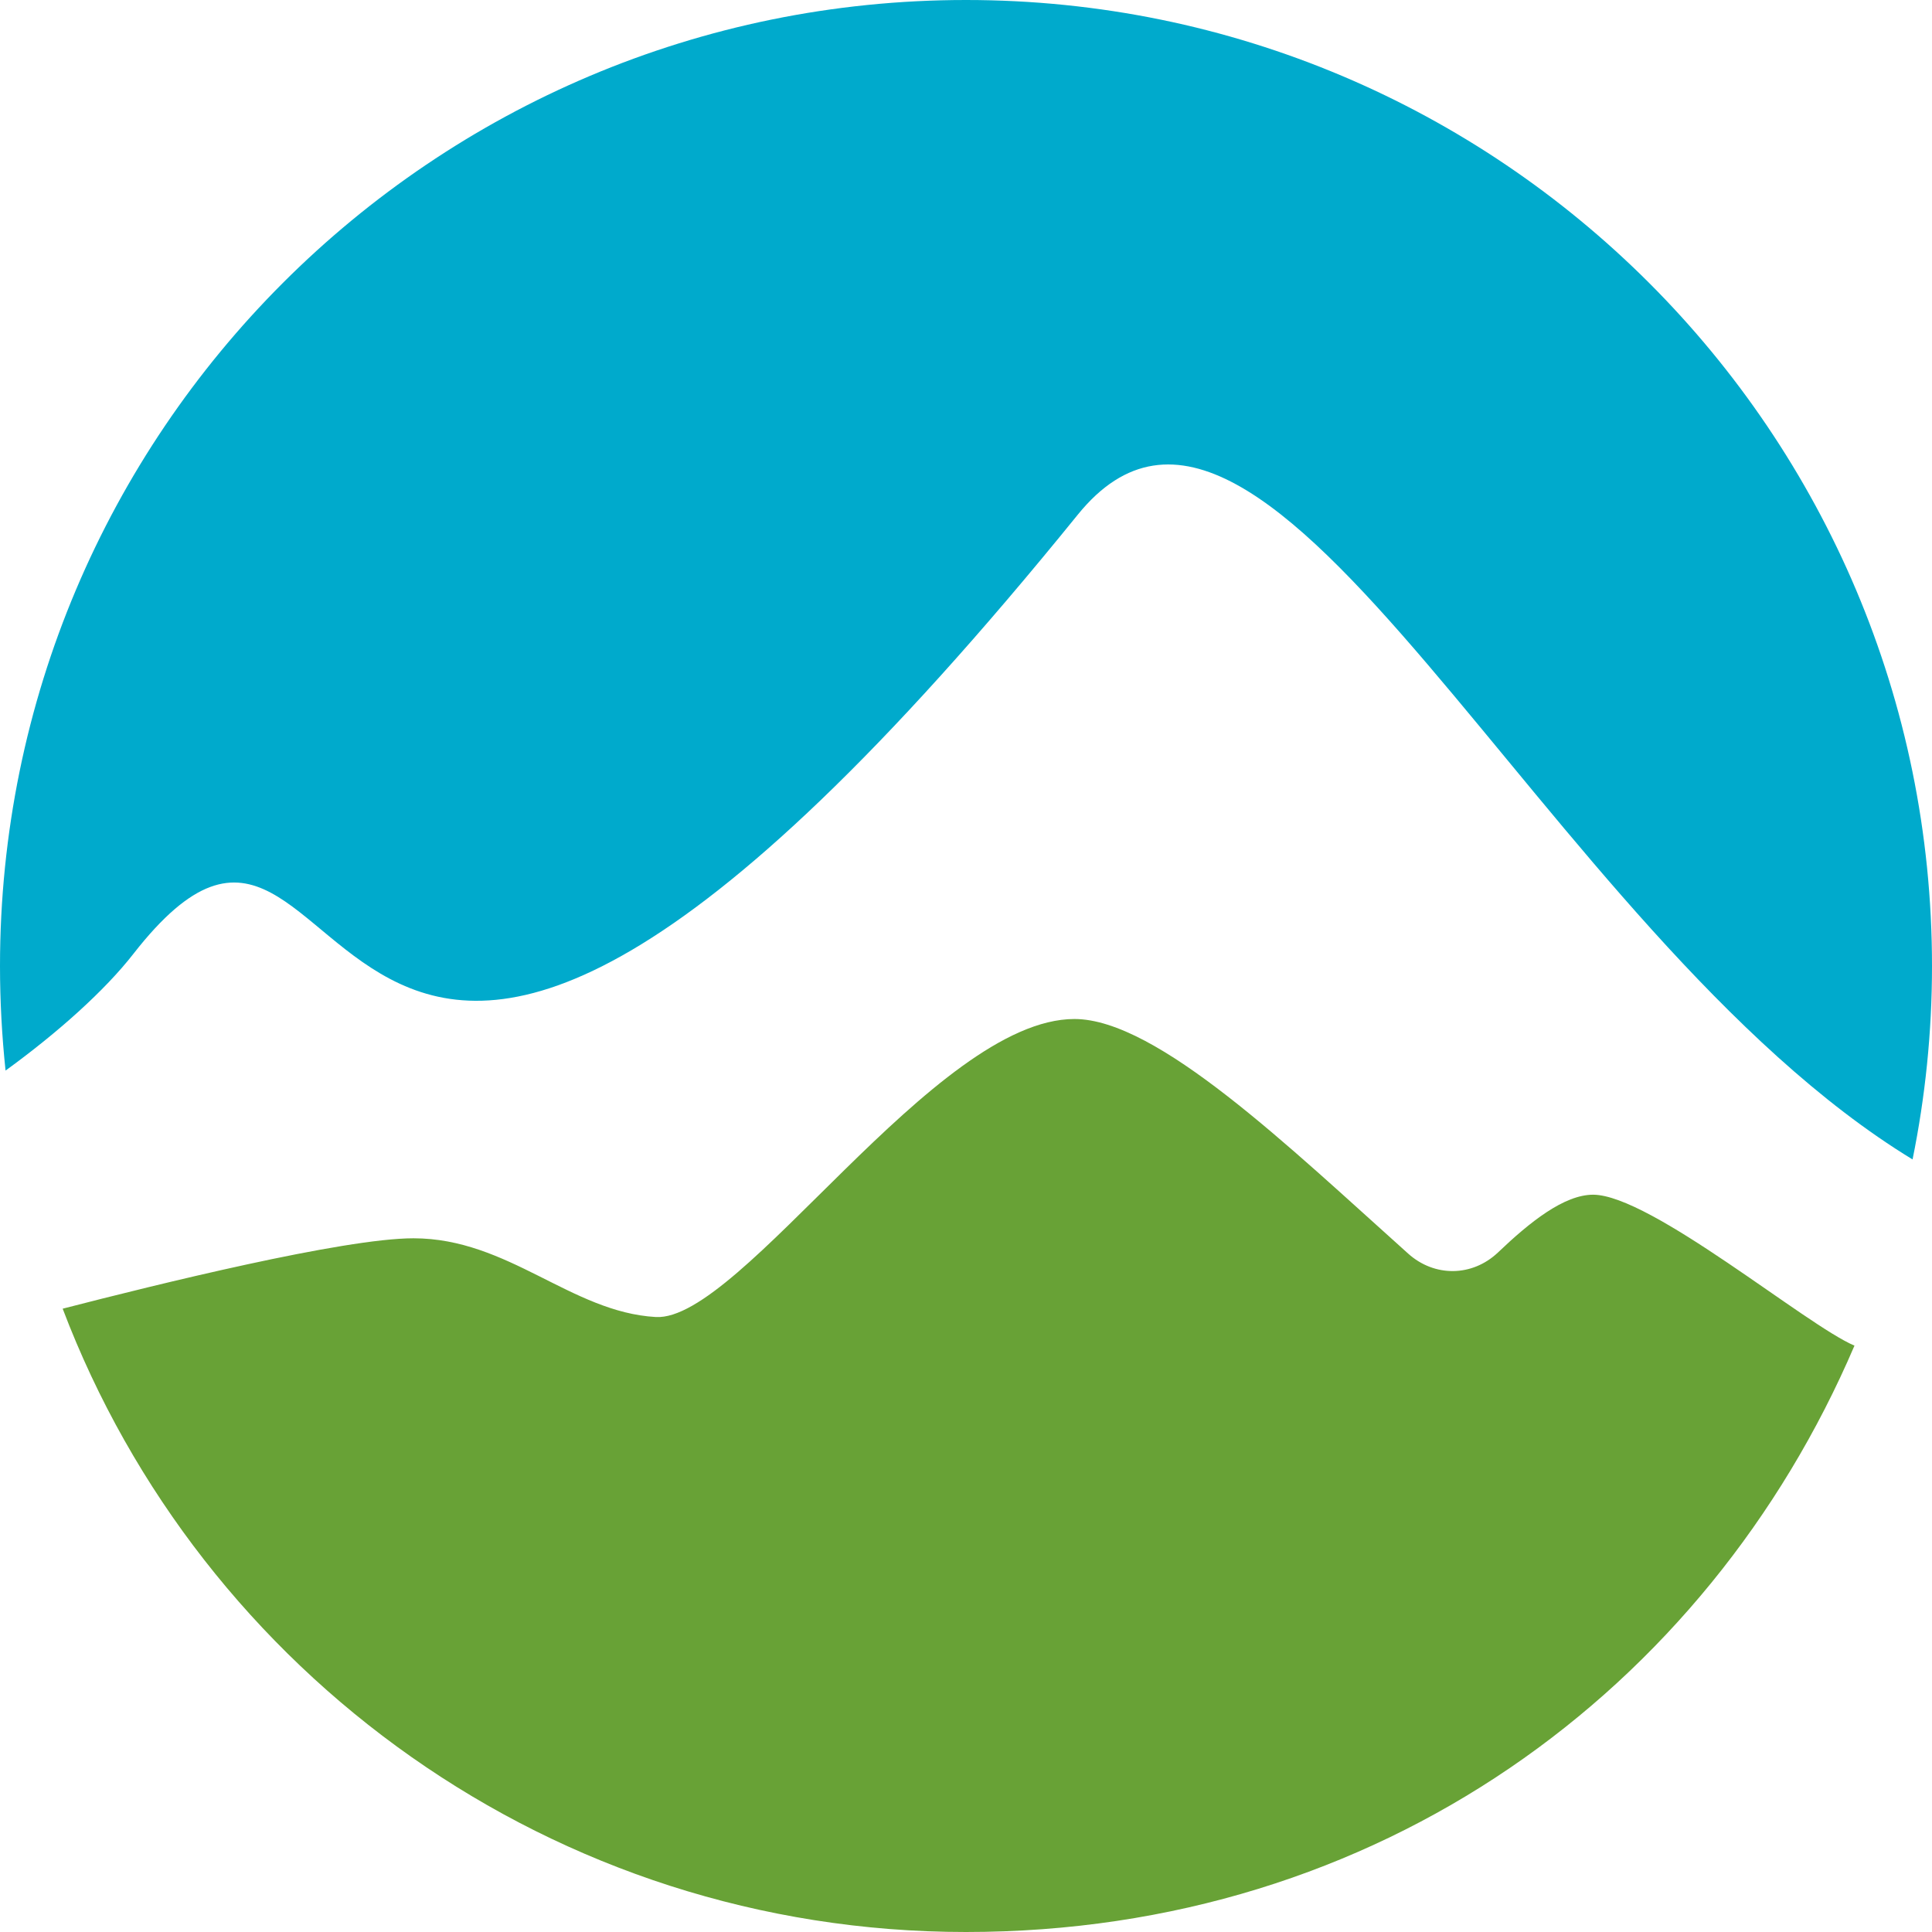
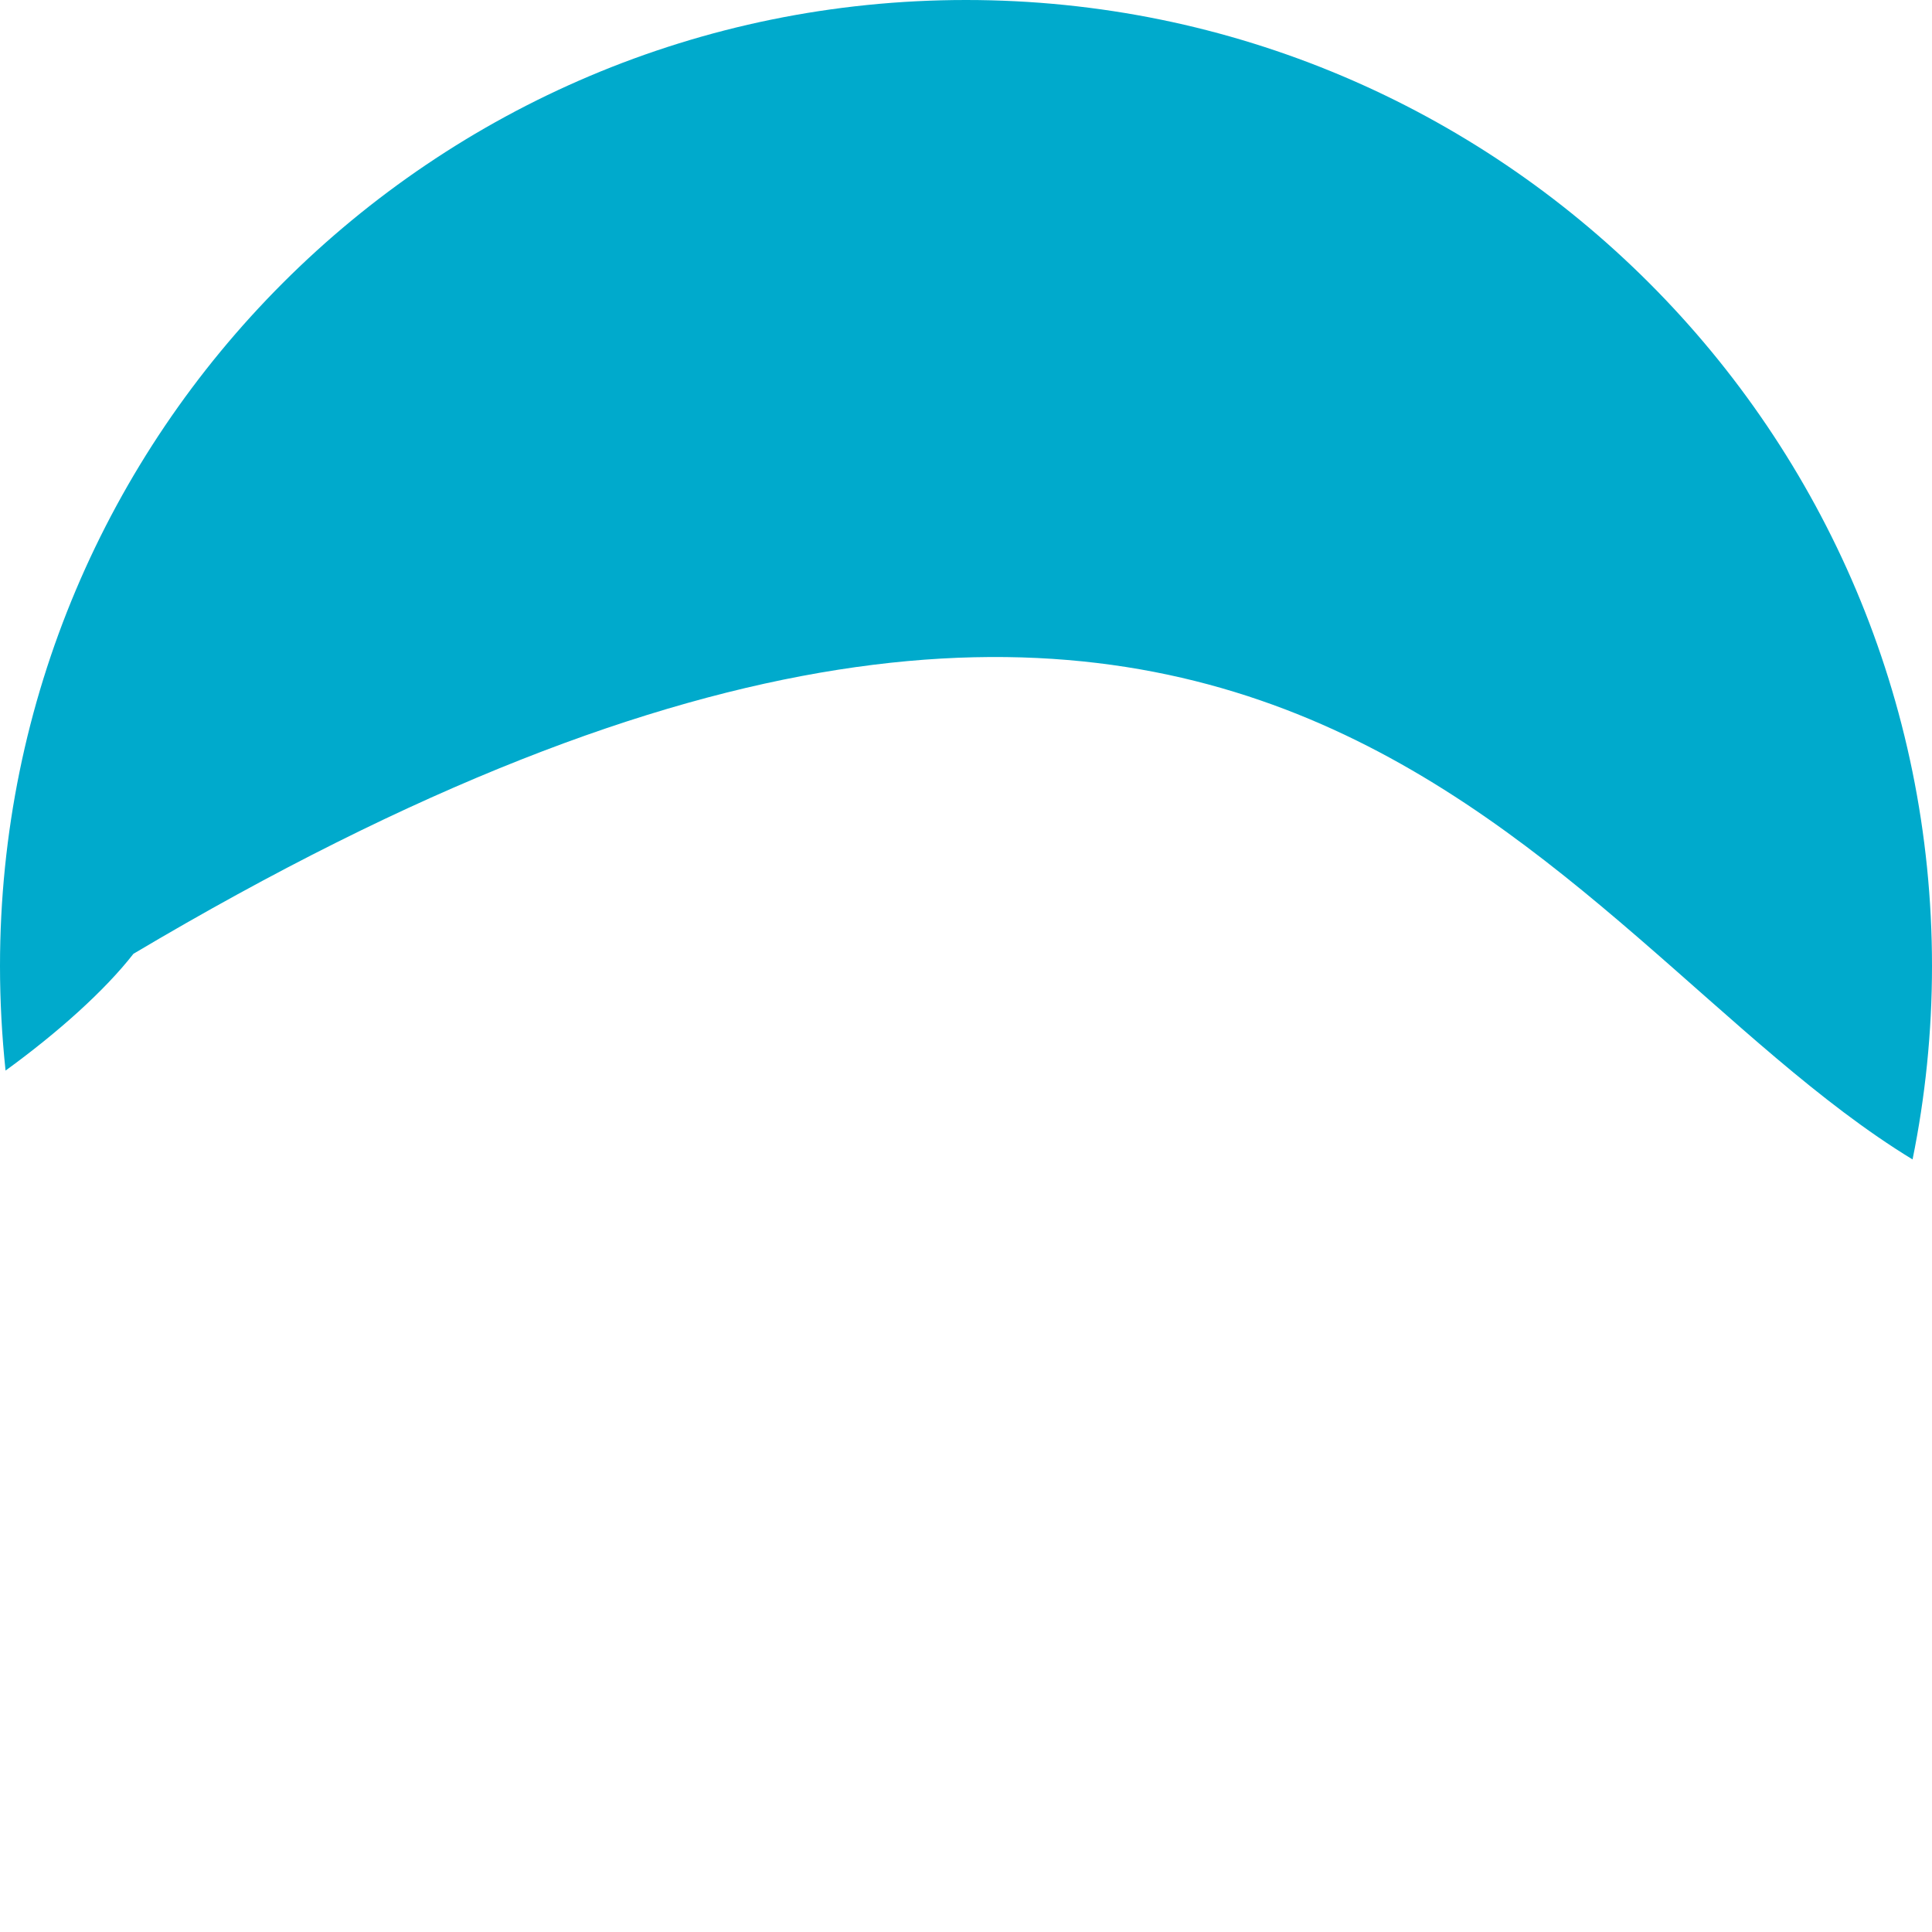
<svg xmlns="http://www.w3.org/2000/svg" width="16" height="16" viewBox="0 0 16 16" fill="none">
-   <path d="M12.405 10.373C12.191 10.575 11.879 10.577 11.662 10.382C10.675 9.498 9.582 8.439 8.898 8.439C7.742 8.439 6.134 10.947 5.431 10.907C4.729 10.867 4.211 10.255 3.424 10.255C2.845 10.255 1.298 10.637 0.519 10.838C1.665 13.856 4.582 16 8 16C11.418 16 14.136 13.999 15.358 11.144C14.961 10.977 13.671 9.896 13.194 9.894C12.954 9.894 12.672 10.118 12.405 10.373Z" fill="#68A236" />
-   <path d="M8 0C3.581 0 0 3.581 0 8C0 8.292 0.016 8.582 0.046 8.866C0.481 8.55 0.868 8.203 1.105 7.899C3.08 5.367 2.408 12.306 8.926 4.262C10.502 2.317 12.765 7.728 15.839 9.602C15.944 9.085 16 8.55 16 8C16 3.581 12.419 0 8 0Z" fill="#00AACC" />
+   <path d="M8 0C3.581 0 0 3.581 0 8C0 8.292 0.016 8.582 0.046 8.866C0.481 8.55 0.868 8.203 1.105 7.899C10.502 2.317 12.765 7.728 15.839 9.602C15.944 9.085 16 8.55 16 8C16 3.581 12.419 0 8 0Z" fill="#00AACC" />
</svg>